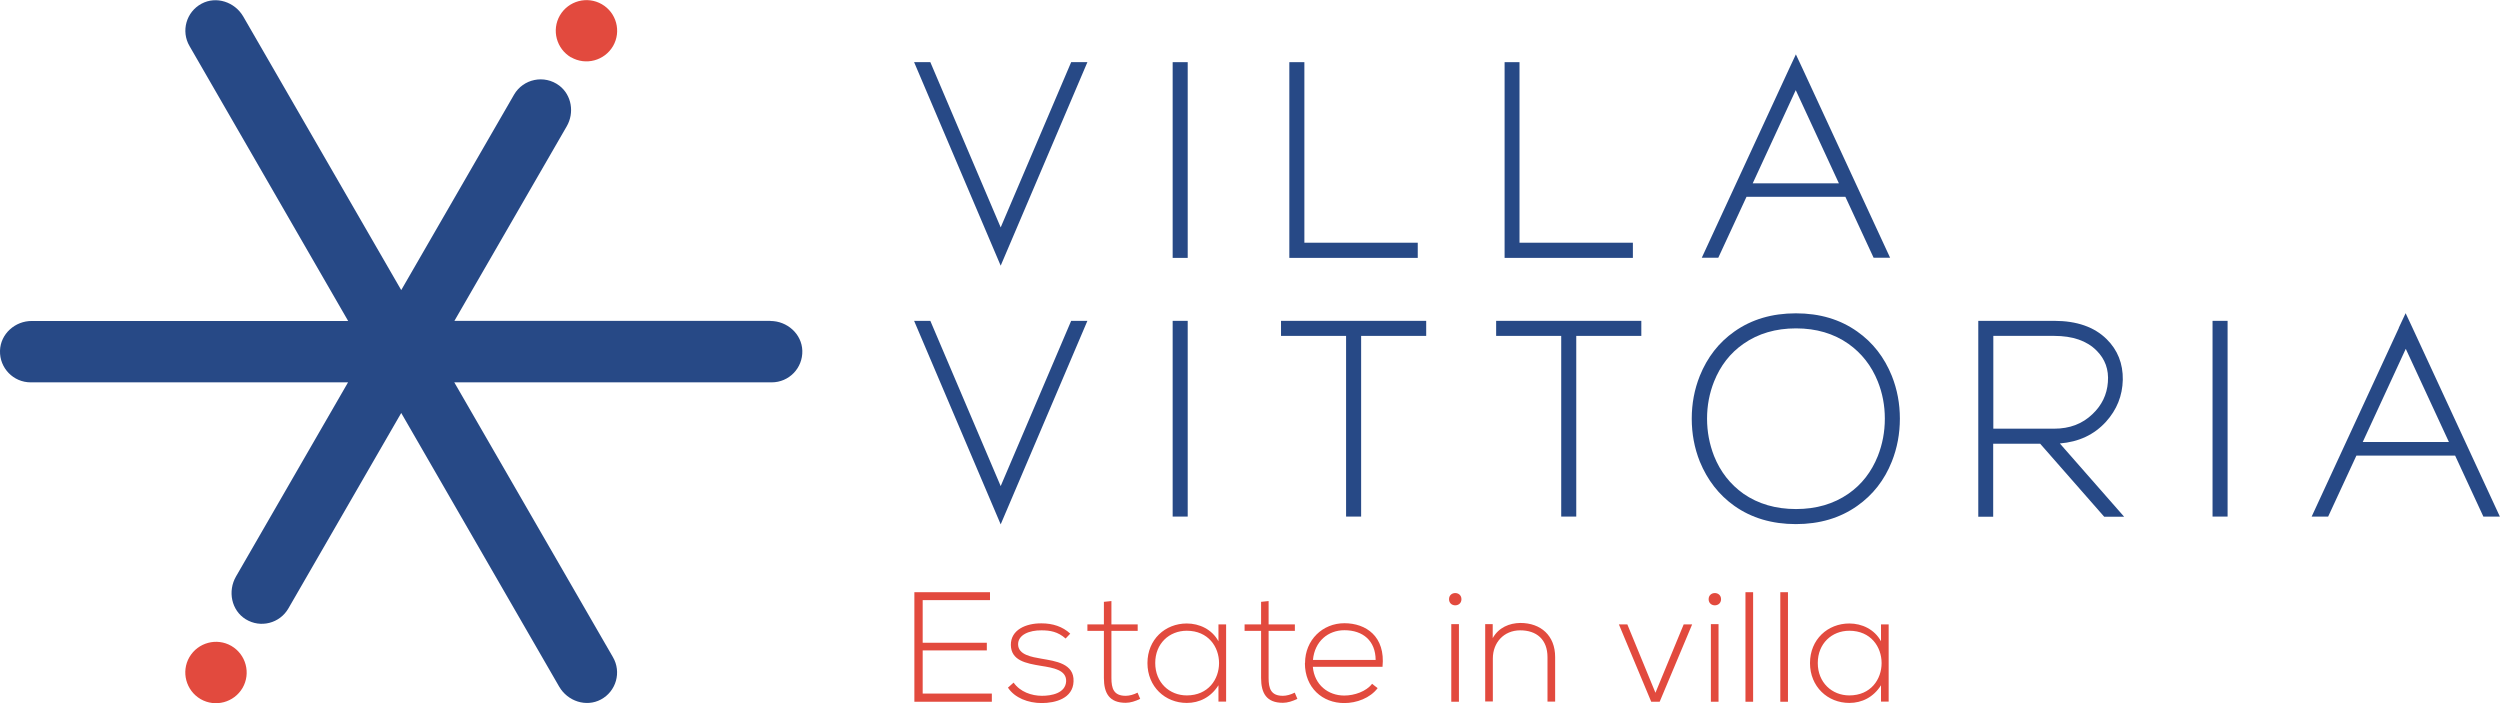
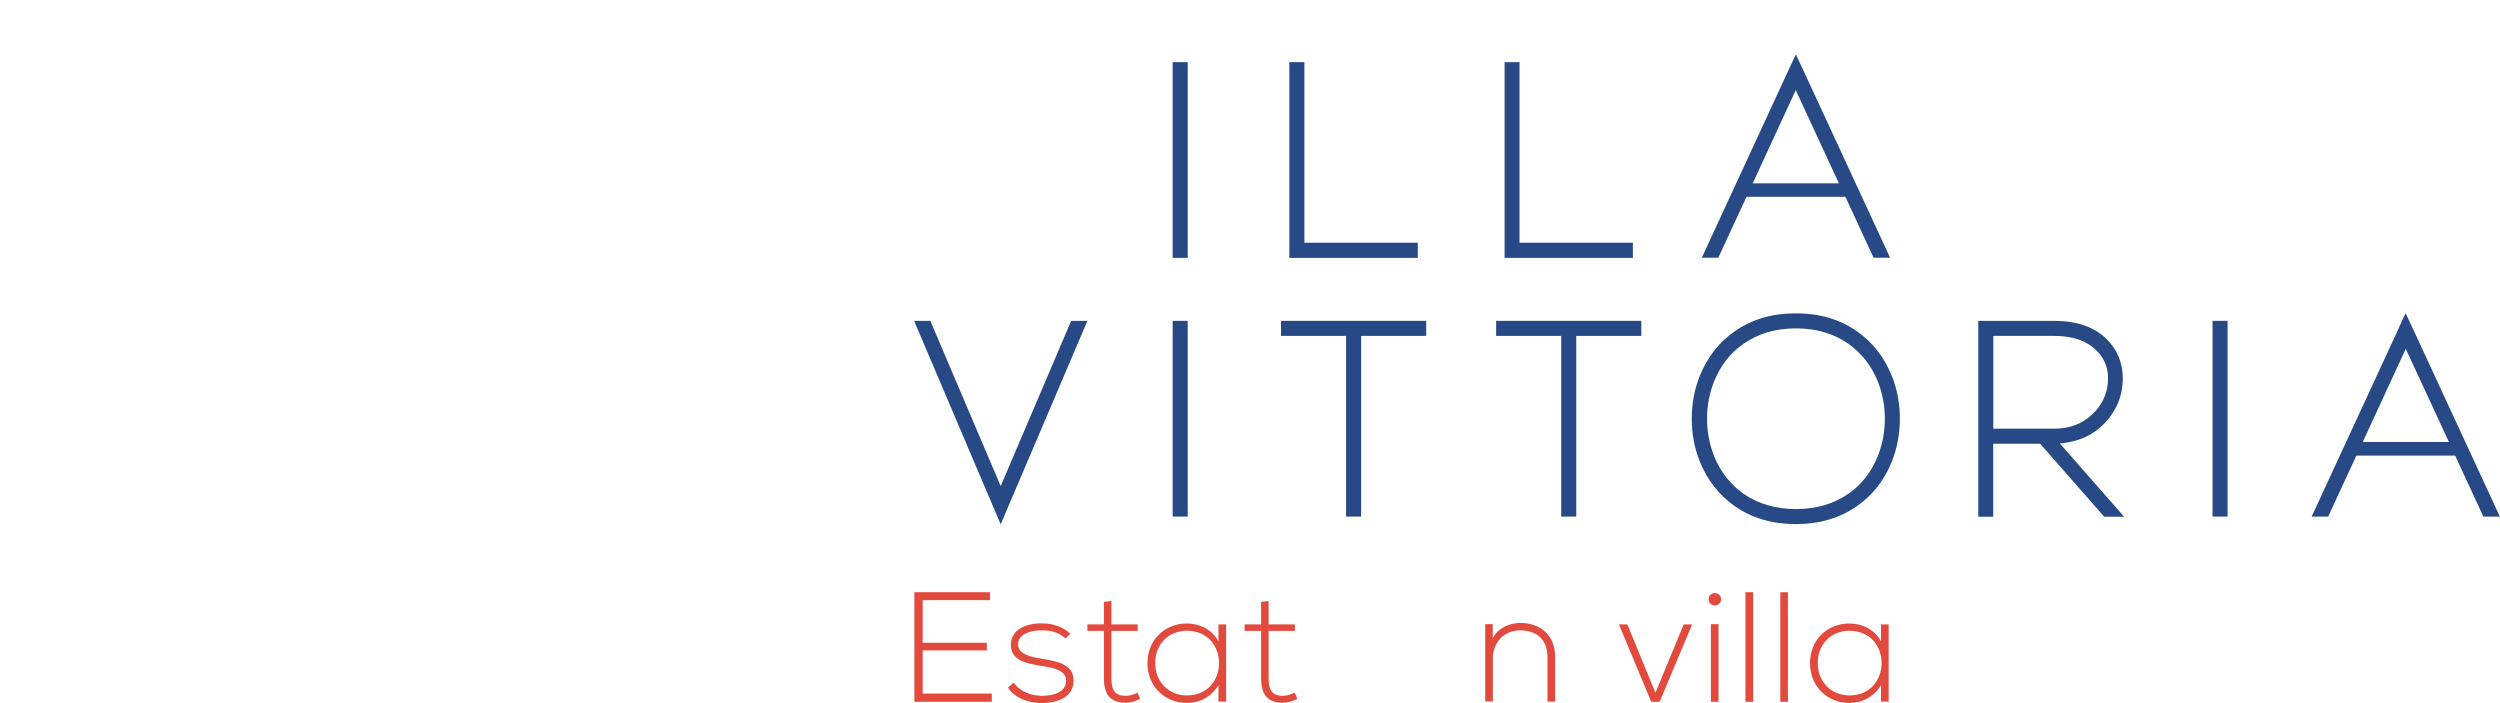
<svg xmlns="http://www.w3.org/2000/svg" id="Livello_1" viewBox="0 0 189.42 53.28">
  <defs>
    <style>.cls-1{fill:none;}.cls-2{clip-path:url(#clippath);}.cls-3{fill:#e24a3e;}.cls-4{fill:#274986;}.cls-5{clip-path:url(#clippath-1);}.cls-6{clip-path:url(#clippath-4);}.cls-7{clip-path:url(#clippath-3);}.cls-8{clip-path:url(#clippath-2);}</style>
    <clipPath id="clippath">
      <rect class="cls-1" y="0" width="189.42" height="53.28" />
    </clipPath>
    <clipPath id="clippath-1">
      <rect class="cls-1" y="0" width="189.42" height="53.28" />
    </clipPath>
    <clipPath id="clippath-2">
      <rect class="cls-1" y="0" width="189.42" height="53.28" />
    </clipPath>
    <clipPath id="clippath-3">
      <rect class="cls-1" y="0" width="189.42" height="53.28" />
    </clipPath>
    <clipPath id="clippath-4">
-       <rect class="cls-1" y="0" width="189.42" height="53.28" />
-     </clipPath>
+       </clipPath>
  </defs>
  <polygon class="cls-3" points="69.28 44.87 69.28 53.17 75.15 53.17 75.15 52.55 69.91 52.55 69.91 49.28 74.77 49.28 74.77 48.7 69.91 48.7 69.91 45.47 75.01 45.47 75.01 44.87 69.28 44.87" />
  <g class="cls-2">
    <path class="cls-3" d="m80.74,48.38c-.59-.52-1.17-.62-1.83-.62-.91-.01-1.79.33-1.77,1.08.02.78,1.04.94,1.78,1.07,1.04.18,2.48.36,2.42,1.72-.04,1.29-1.38,1.64-2.41,1.64s-2.05-.39-2.56-1.17l.43-.38c.49.7,1.36,1,2.15,1,.71,0,1.79-.19,1.83-1.11.02-.84-.95-1.01-1.91-1.16-1.14-.19-2.26-.4-2.28-1.58-.01-1.15,1.14-1.65,2.32-1.64.85,0,1.6.24,2.18.78l-.36.38Z" />
    <path class="cls-3" d="m84.21,45.54v1.77h1.99v.49h-1.99v3.57c0,.79.17,1.35,1.08,1.35.28,0,.61-.09.9-.24l.2.47c-.37.18-.74.3-1.1.3-1.24,0-1.65-.73-1.65-1.88v-3.57h-1.25v-.49h1.25v-1.71l.57-.06Z" />
    <path class="cls-3" d="m87.53,50.24c0,1.47,1.07,2.45,2.39,2.45,3.26,0,3.26-4.9,0-4.9-1.33,0-2.39.97-2.39,2.44m5.37-2.93v5.86h-.58v-1.24c-.57.91-1.45,1.34-2.4,1.34-1.64,0-2.98-1.23-2.98-3.02s1.34-3,2.98-3c.95,0,1.91.44,2.4,1.35v-1.28h.58Z" />
    <path class="cls-3" d="m96.12,45.54v1.77h1.99v.49h-1.99v3.57c0,.79.17,1.35,1.08,1.35.28,0,.6-.09.9-.24l.2.47c-.37.18-.74.3-1.1.3-1.24,0-1.65-.73-1.65-1.88v-3.57h-1.25v-.49h1.25v-1.71l.57-.06Z" />
-     <path class="cls-3" d="m104.23,50c-.01-1.45-.96-2.25-2.37-2.25-1.21,0-2.25.82-2.38,2.25h4.75Zm-5.35.24c0-1.75,1.33-3.02,2.98-3.02s3.12,1.01,2.89,3.3h-5.28c.12,1.38,1.17,2.18,2.38,2.18.77,0,1.67-.31,2.11-.89l.42.33c-.57.75-1.59,1.13-2.53,1.13-1.65,0-2.98-1.16-2.98-3.02" />
-     <path class="cls-3" d="m109.96,53.17h.58v-5.88h-.58v5.88Zm.77-7.77c0,.62-.94.62-.94,0s.94-.62.94,0" />
    <path class="cls-3" d="m113.1,47.31v1.04c.45-.81,1.27-1.14,2.09-1.15,1.56,0,2.64.96,2.64,2.58v3.38h-.58v-3.37c0-1.33-.82-2.04-2.09-2.03-1.21.01-2.05.92-2.05,2.13v3.26h-.58v-5.86h.57Z" />
  </g>
  <polygon class="cls-3" points="127.57 47.31 125.43 52.49 123.3 47.31 122.66 47.31 125.11 53.17 125.75 53.17 128.21 47.31 127.57 47.31" />
  <g class="cls-5">
    <path class="cls-3" d="m129.63,53.17h.58v-5.88h-.58v5.88Zm.77-7.77c0,.62-.94.62-.94,0s.94-.62.94,0" />
  </g>
  <rect class="cls-3" x="132.25" y="44.87" width=".58" height="8.3" />
  <rect class="cls-3" x="134.89" y="44.87" width=".58" height="8.3" />
  <g class="cls-8">
    <path class="cls-3" d="m137.73,50.24c0,1.47,1.07,2.45,2.39,2.45,3.26,0,3.26-4.9,0-4.9-1.33,0-2.39.97-2.39,2.44m5.37-2.93v5.86h-.58v-1.24c-.57.91-1.45,1.34-2.4,1.34-1.64,0-2.98-1.23-2.98-3.02s1.34-3,2.98-3c.95,0,1.91.44,2.4,1.35v-1.28h.58Z" />
  </g>
-   <polygon class="cls-4" points="70.49 4.71 75.82 17.23 81.16 4.71 82.39 4.71 75.82 20.13 69.26 4.71 70.49 4.71" />
  <rect class="cls-4" x="88.85" y="4.71" width="1.14" height="14.83" />
  <polygon class="cls-4" points="98.83 4.71 98.83 18.39 107.42 18.39 107.42 19.54 97.69 19.54 97.69 4.71 98.83 4.71" />
  <polygon class="cls-4" points="115.13 4.71 115.13 18.39 123.72 18.39 123.72 19.54 114 19.54 114 4.71 115.13 4.71" />
  <path class="cls-4" d="m132.33,14.91l-2.14,4.62h-1.25l6.61-14.3.52-1.11.52,1.11,6.62,14.3h-1.25l-2.14-4.62h-7.48Zm7-1.02l-3.27-7.06-3.26,7.06h6.53Z" />
  <polygon class="cls-4" points="70.49 24.31 75.82 36.83 81.16 24.31 82.39 24.31 75.82 39.73 69.26 24.31 70.49 24.31" />
  <rect class="cls-4" x="88.85" y="24.31" width="1.14" height="14.83" />
  <polygon class="cls-4" points="103.13 25.45 103.13 39.14 101.99 39.14 101.99 25.45 97.06 25.45 97.06 24.31 108.06 24.31 108.06 25.45 103.13 25.45" />
  <polygon class="cls-4" points="119.43 25.45 119.43 39.14 118.29 39.14 118.29 25.45 113.36 25.45 113.36 24.31 124.36 24.31 124.36 25.45 119.43 25.45" />
  <g class="cls-7">
    <path class="cls-4" d="m140.72,25.12c1.18.83,2.05,1.95,2.62,3.36.41,1.03.61,2.11.61,3.24s-.2,2.22-.61,3.25c-.56,1.41-1.44,2.53-2.62,3.36-1.3.92-2.85,1.38-4.65,1.38s-3.36-.46-4.66-1.38c-1.17-.83-2.04-1.95-2.62-3.36-.41-1.03-.61-2.11-.61-3.25s.2-2.21.61-3.24c.57-1.41,1.44-2.53,2.62-3.36,1.3-.92,2.85-1.38,4.66-1.38s3.35.46,4.65,1.38m-.67.93c-1.11-.78-2.44-1.17-3.97-1.17s-2.87.39-3.98,1.17c-1.01.7-1.75,1.66-2.23,2.86-.35.88-.53,1.82-.53,2.81s.18,1.93.53,2.83c.48,1.2,1.23,2.15,2.23,2.86,1.11.77,2.44,1.16,3.98,1.16s2.86-.39,3.97-1.16c1.01-.7,1.75-1.66,2.23-2.86.35-.89.53-1.83.53-2.83s-.18-1.93-.53-2.81c-.48-1.2-1.23-2.15-2.23-2.86" />
    <path class="cls-4" d="m149.89,39.14v-14.83h5.75c1.71,0,3.04.46,3.98,1.39.83.82,1.24,1.85,1.22,3.08-.03,1.21-.45,2.26-1.27,3.17-.9.99-2.06,1.53-3.5,1.65l4.87,5.55h-1.51l-4.85-5.53h-3.56v5.53h-1.14Zm1.14-6.66h4.61c1.17,0,2.13-.36,2.9-1.1.71-.67,1.1-1.48,1.17-2.42.08-.96-.21-1.76-.87-2.41-.73-.73-1.8-1.1-3.2-1.1h-4.61v7.02Z" />
  </g>
  <rect class="cls-4" x="167.64" y="24.31" width="1.14" height="14.83" />
  <path class="cls-4" d="m182.28,26.43l3.27,7.06h-6.53l3.26-7.06Zm-.52-1.59l-6.61,14.3h1.25l2.14-4.62h7.48l2.14,4.62h1.25l-6.62-14.3-.52-1.11-.52,1.11Z" />
  <g class="cls-6">
    <path class="cls-4" d="m58.38,24.31h-23.95l8.51-14.74c.59-1.02.38-2.36-.56-3.08-1.14-.86-2.74-.51-3.43.68l-8.55,14.81L18.43,1.25c-.64-1.1-2.04-1.57-3.16-.97-1.16.62-1.57,2.08-.91,3.21l12.02,20.83H2.42C1.15,24.31.04,25.29,0,26.57c-.04,1.32,1.02,2.4,2.32,2.4h24.05l-8.49,14.71c-.64,1.11-.35,2.57.74,3.24,1.12.69,2.58.31,3.23-.82l8.55-14.81,11.97,20.74c.64,1.1,2.04,1.57,3.16.97,1.16-.62,1.57-2.08.91-3.21l-12.02-20.82h24.05c1.31,0,2.36-1.08,2.32-2.4-.04-1.27-1.15-2.25-2.42-2.25" />
    <path class="cls-3" d="m43.27,4.34c1.11.64,2.53.26,3.18-.85.64-1.11.26-2.53-.85-3.17-1.11-.64-2.53-.26-3.18.85-.64,1.11-.26,2.53.85,3.18" />
-     <path class="cls-3" d="m17.53,48.94c-1.11-.64-2.53-.26-3.18.85-.64,1.11-.26,2.53.85,3.18,1.11.64,2.53.26,3.18-.85.64-1.11.26-2.53-.85-3.18" />
  </g>
</svg>